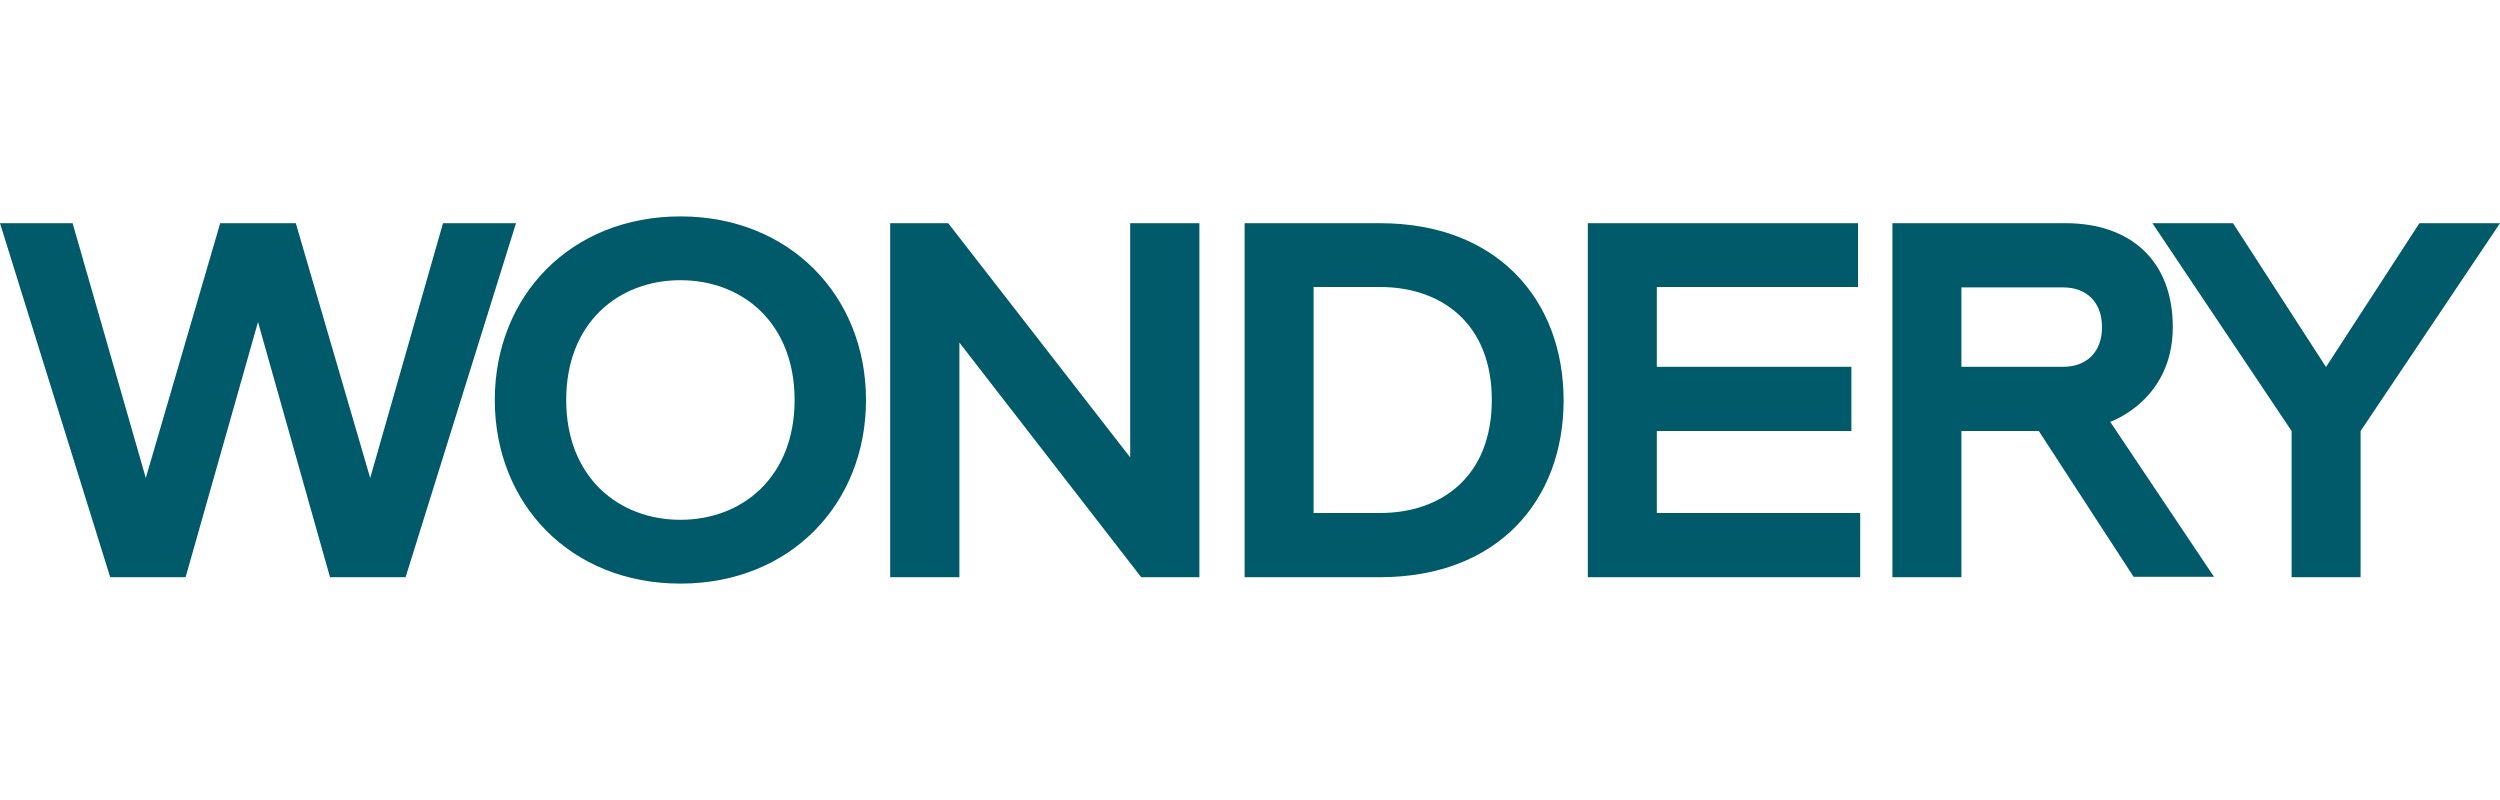
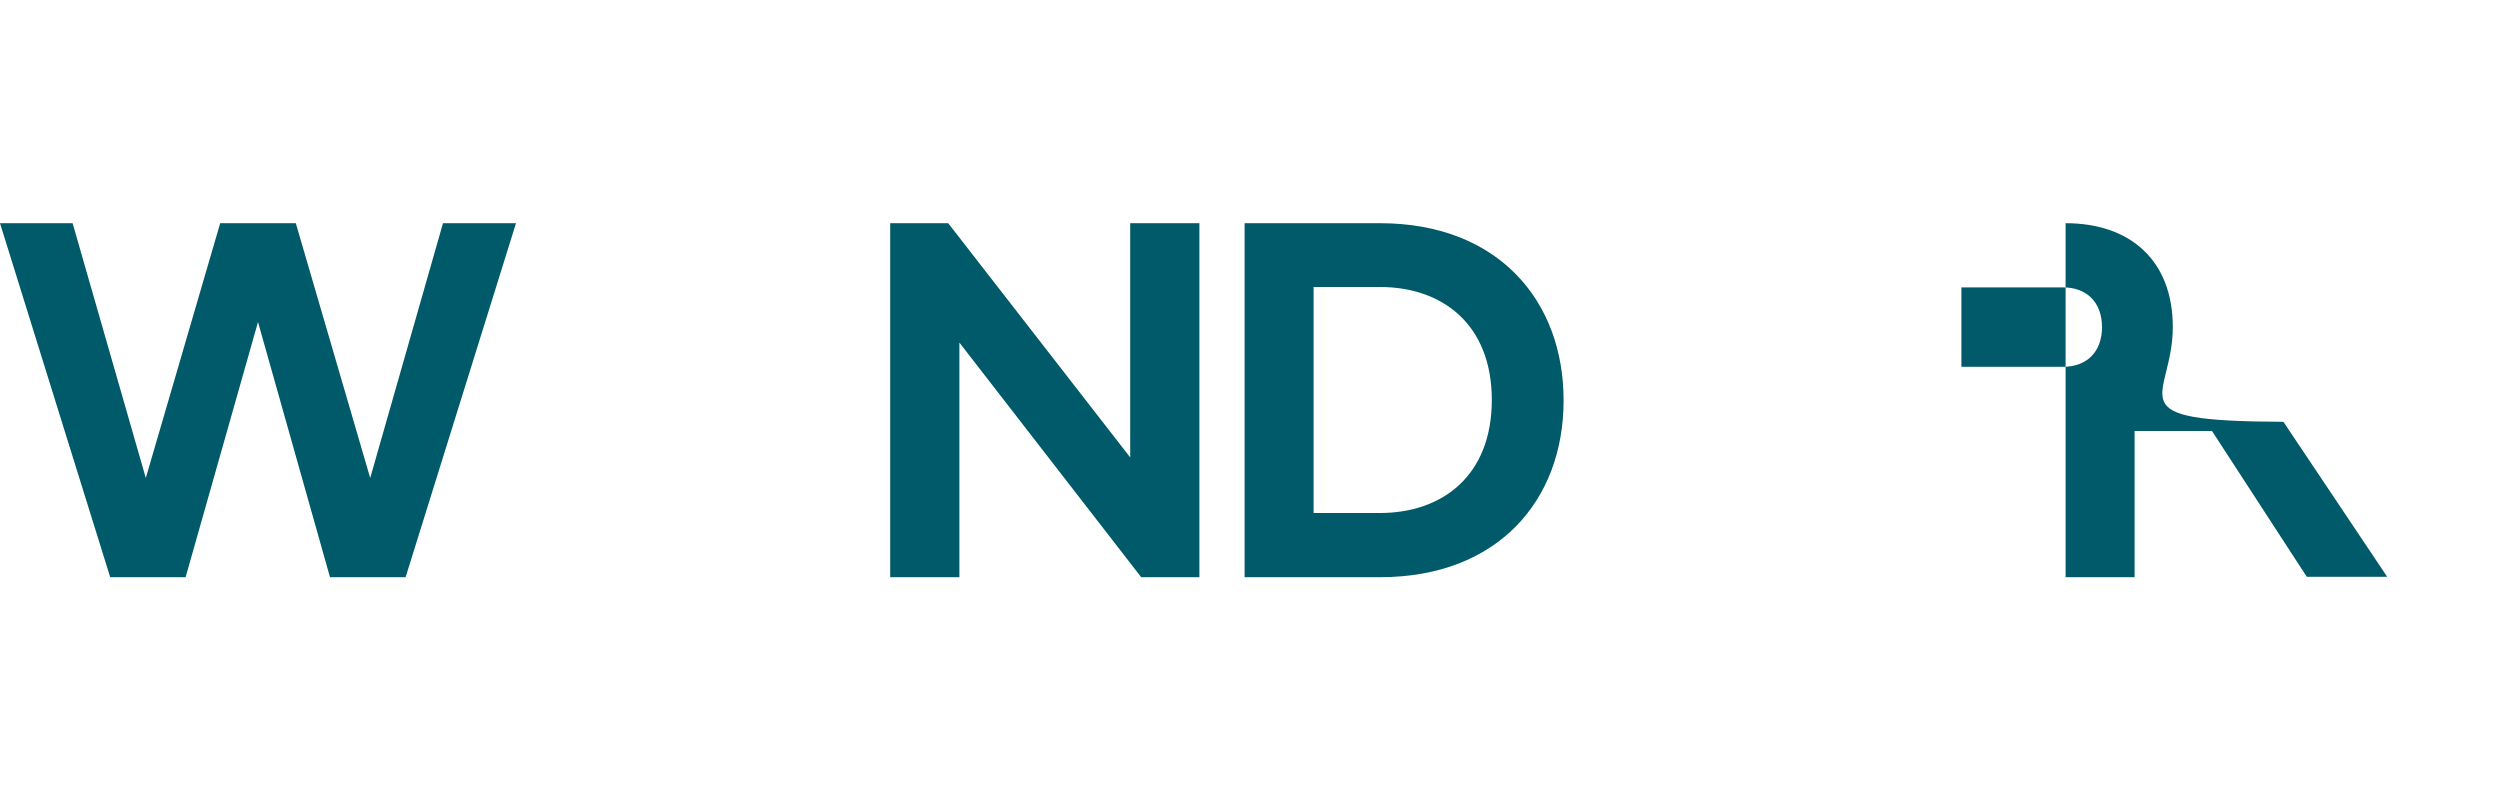
<svg xmlns="http://www.w3.org/2000/svg" version="1.1" id="Layer_2" x="0px" y="0px" viewBox="0 0 125 40" style="enable-background:new 0 0 125 40;" xml:space="preserve">
  <style type="text/css">
	.st0{fill:#005A69;}
	.st1{fill:none;}
</style>
  <g>
    <g>
      <polygon class="st0" points="56.51,22.87 47.41,11.16 44.51,11.16 44.51,28.86 47.97,28.86 47.97,17.13 57.06,28.86 59.97,28.86     59.97,11.16 56.51,11.16   " />
-       <polygon class="st0" points="82.84,21.55 92.57,21.55 92.57,18.34 82.84,18.34 82.84,14.35 92.9,14.35 92.9,11.16 79.39,11.16     79.39,28.86 93.01,28.86 93.01,25.65 82.84,25.65   " />
      <polygon class="st0" points="22.15,11.16 18.51,23.9 14.79,11.16 11.01,11.16 7.29,23.9 3.63,11.16 0,11.16 5.51,28.86     9.28,28.86 12.9,16.1 16.5,28.86 20.28,28.86 25.8,11.16   " />
-       <polygon class="st0" points="120.97,11.16 116.3,18.35 111.65,11.16 107.62,11.16 114.58,21.55 114.58,28.86 118.03,28.86     118.03,21.55 125,11.16   " />
      <path class="st0" d="M69,11.16h-6.77v17.7H69c5.88,0,9.18-3.83,9.18-8.84S74.88,11.16,69,11.16z M69,25.65h-3.32v-11.3H69    c3.09,0,5.59,1.84,5.59,5.65S72.09,25.65,69,25.65z" />
-       <path class="st0" d="M108.64,16.35c0-3.31-2.11-5.19-5.36-5.19h-8.66v17.7h3.45v-7.31h3.87l4.74,7.29h4.02l-5.19-7.75    C105.6,21.06,108.64,19.98,108.64,16.35z M103.16,18.34h-5.09v-3.97h5.09c1.15,0,1.94,0.72,1.94,1.99    C105.1,17.62,104.31,18.34,103.16,18.34z" />
-       <path class="st0" d="M34.02,10.82c-5.48,0-9.28,3.97-9.28,9.18s3.8,9.18,9.28,9.18c5.48,0,9.28-3.97,9.28-9.18    S39.48,10.82,34.02,10.82z M34.02,25.99c-3.09,0-5.71-2.13-5.71-5.99s2.61-5.99,5.71-5.99s5.71,2.13,5.71,5.99    S37.11,25.99,34.02,25.99z" />
+       <path class="st0" d="M108.64,16.35c0-3.31-2.11-5.19-5.36-5.19v17.7h3.45v-7.31h3.87l4.74,7.29h4.02l-5.19-7.75    C105.6,21.06,108.64,19.98,108.64,16.35z M103.16,18.34h-5.09v-3.97h5.09c1.15,0,1.94,0.72,1.94,1.99    C105.1,17.62,104.31,18.34,103.16,18.34z" />
    </g>
    <rect class="st1" width="125" height="40" />
  </g>
</svg>